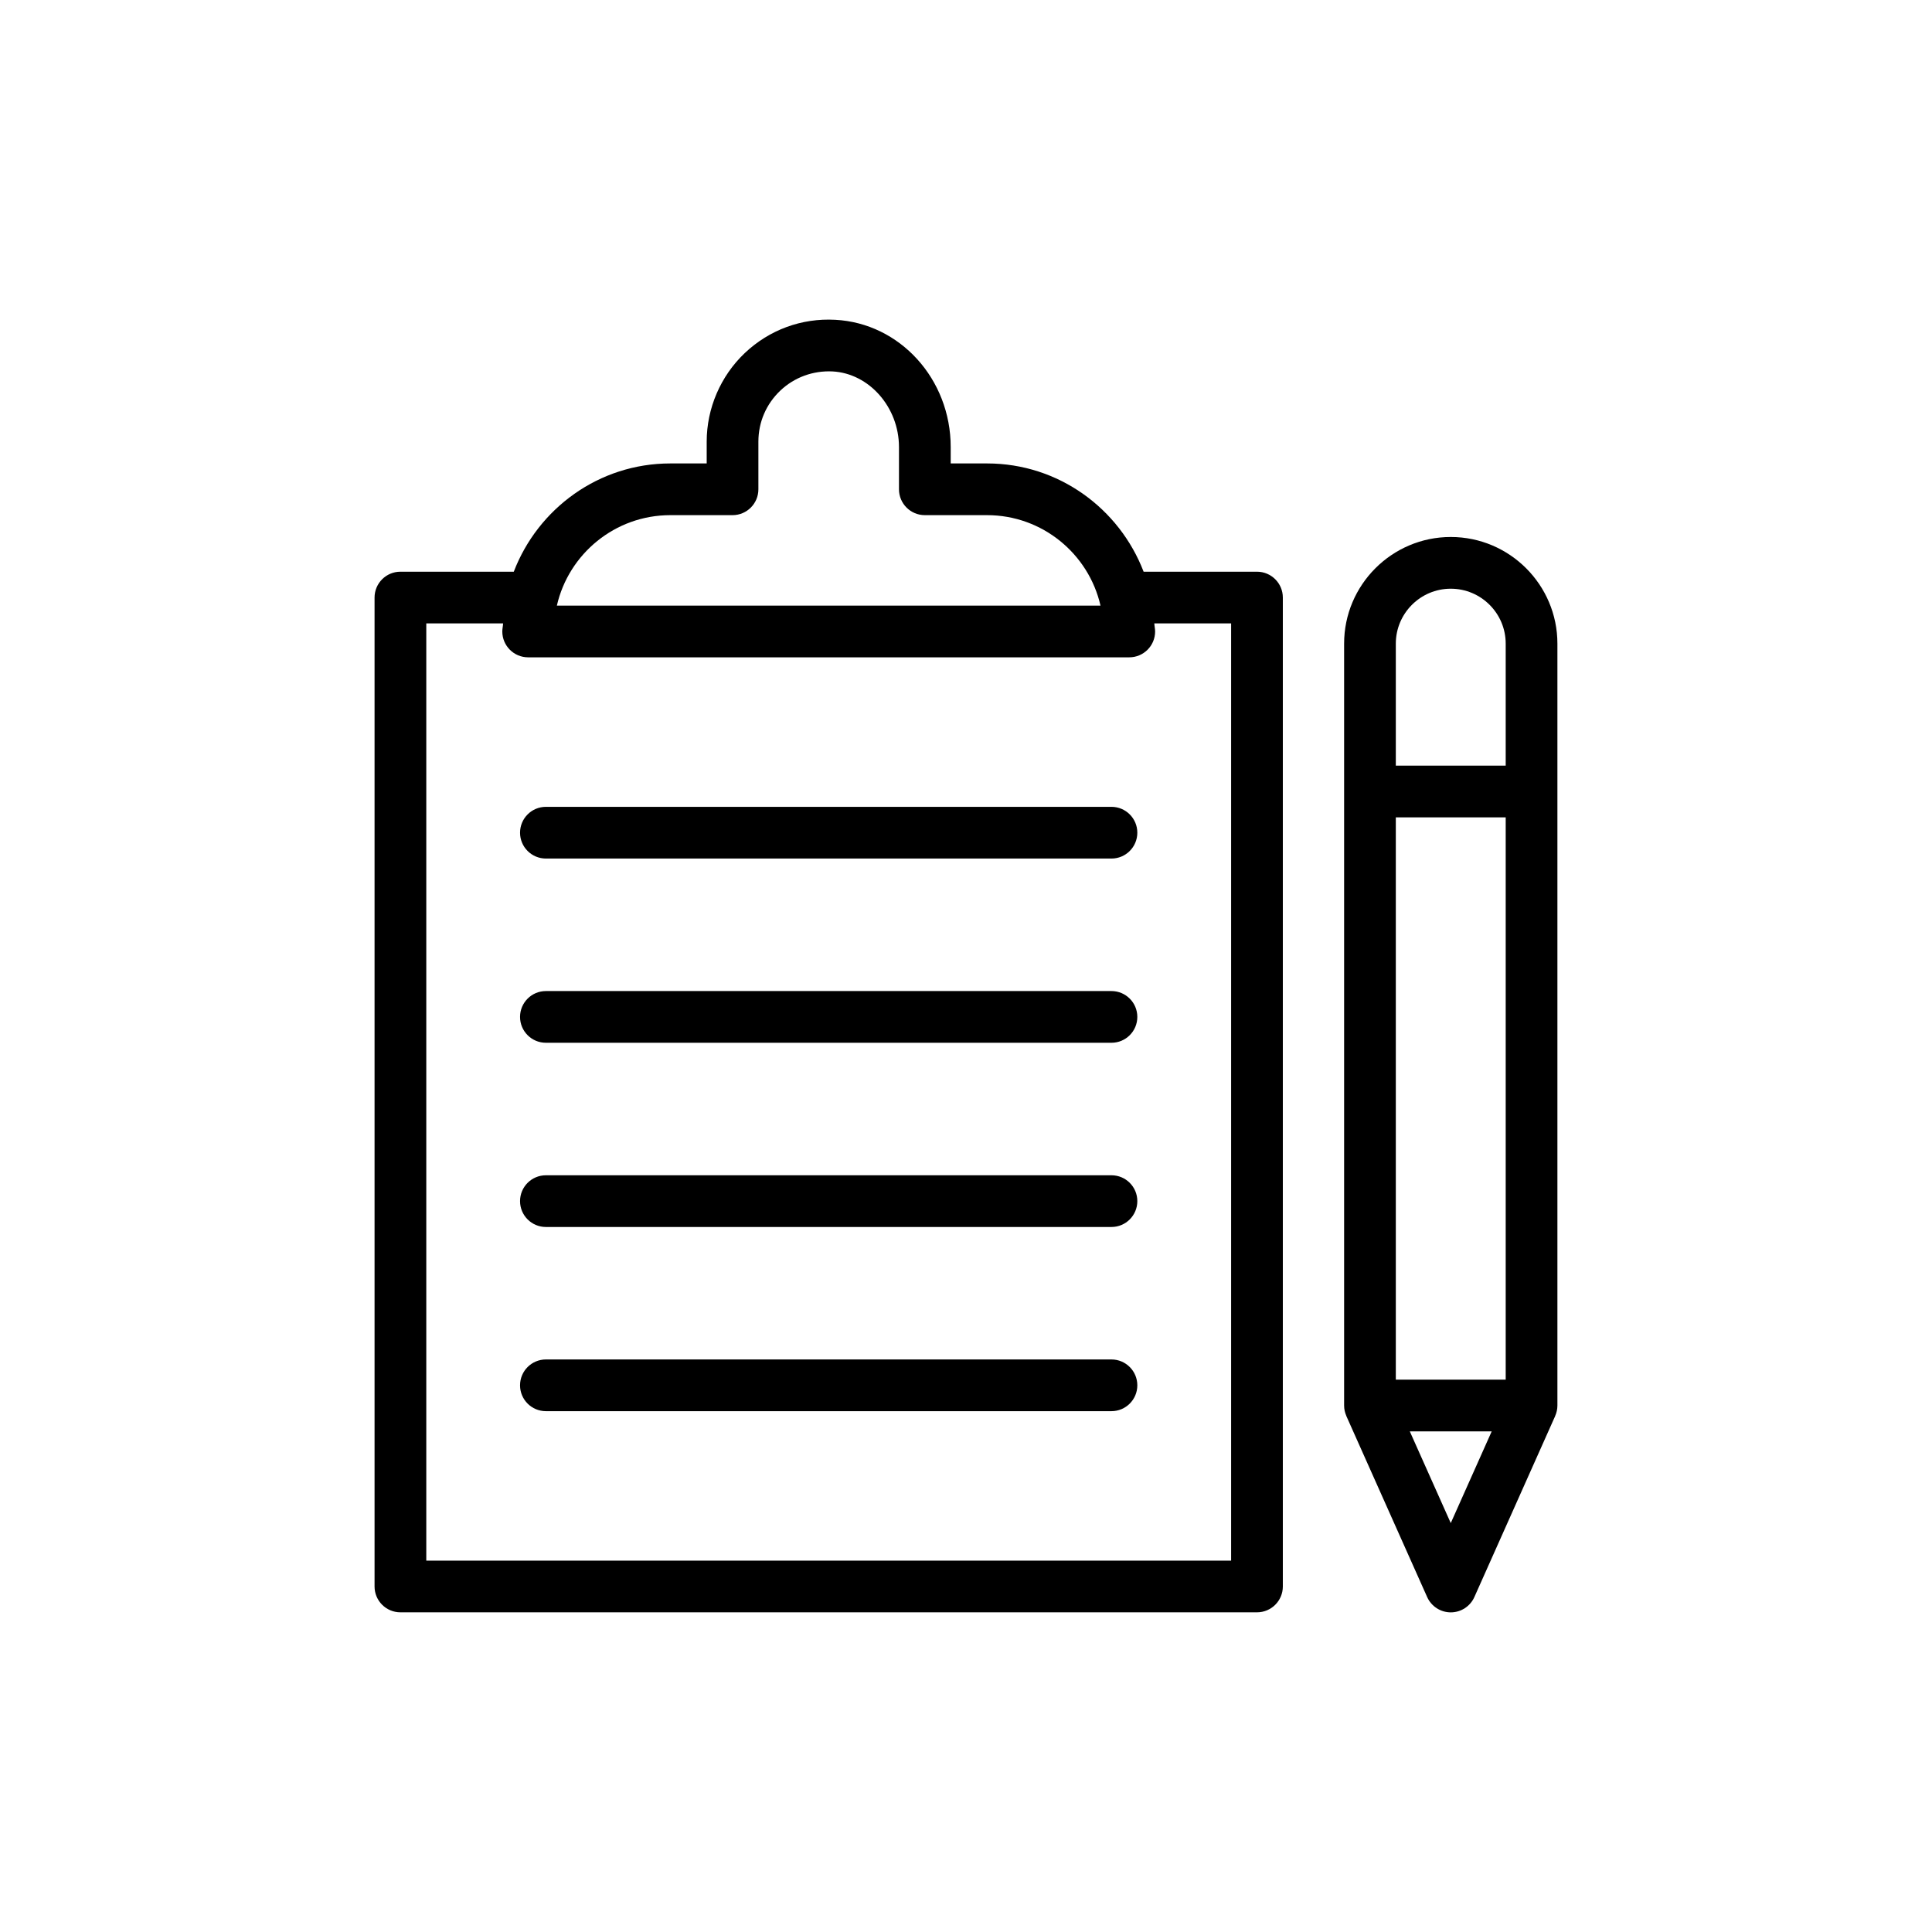
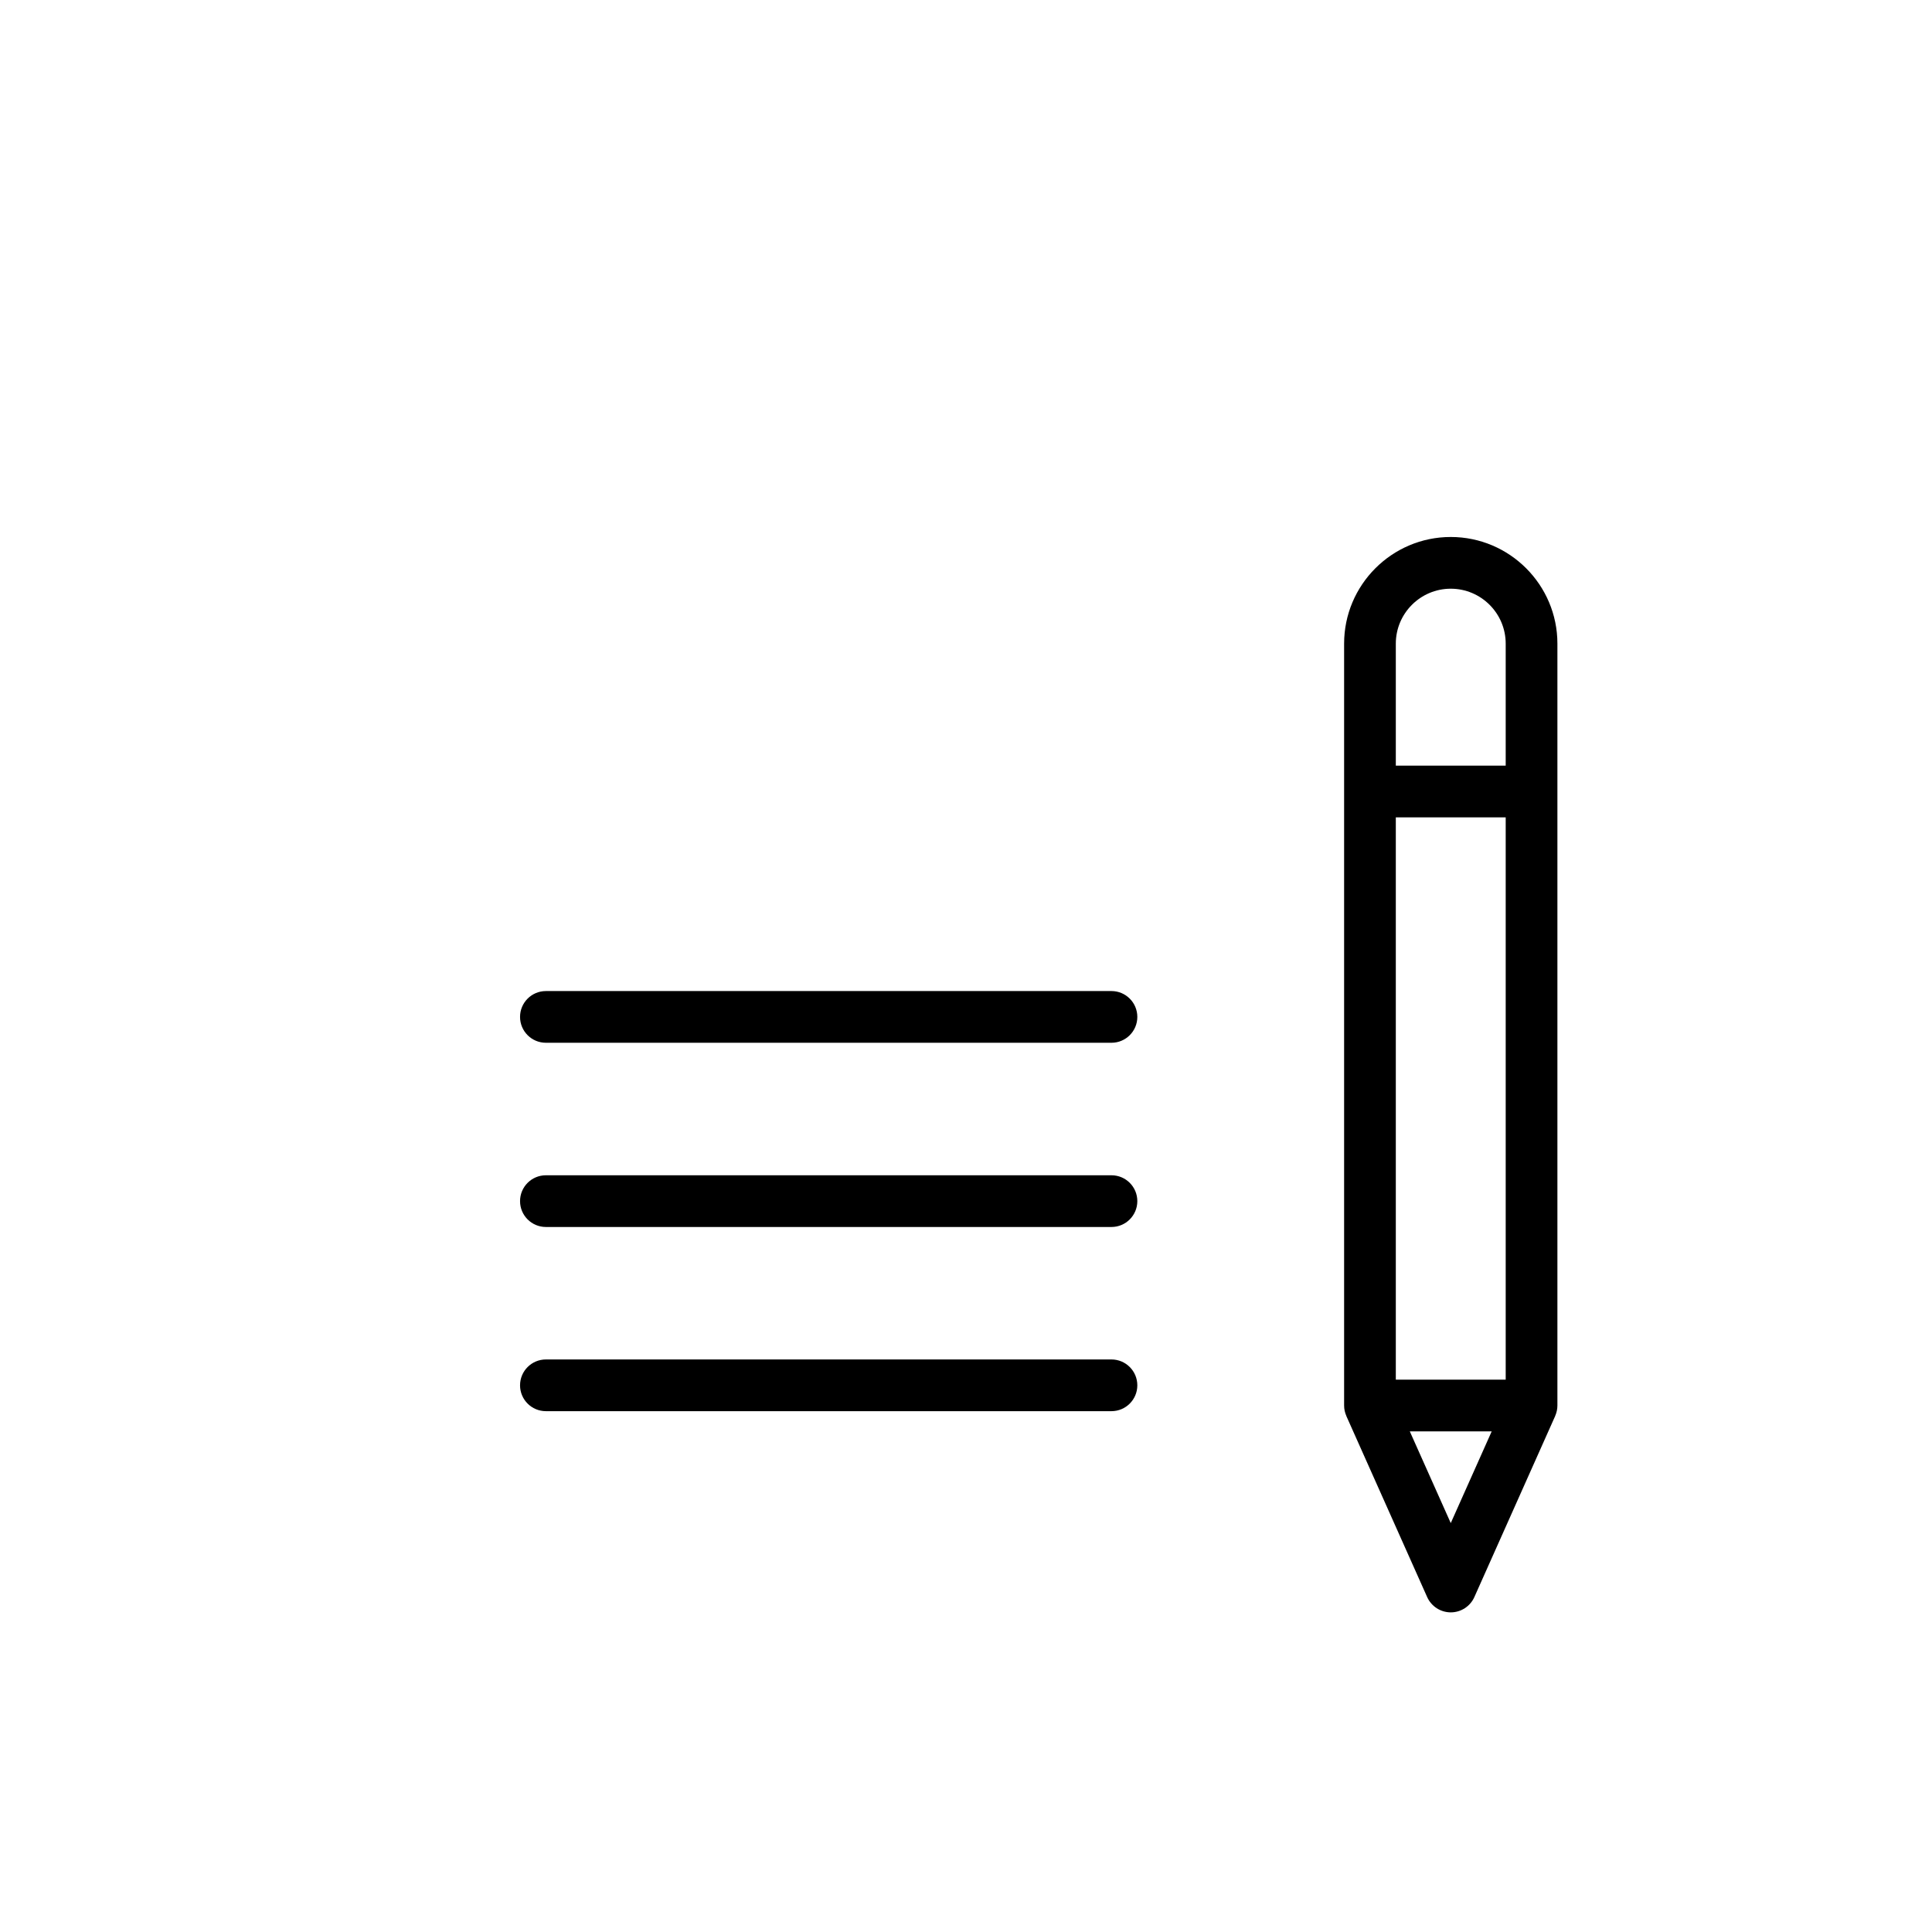
<svg xmlns="http://www.w3.org/2000/svg" fill="#000000" width="800px" height="800px" version="1.1" viewBox="144 144 512 512">
  <g>
-     <path d="m365.34 228.75c-8.922-0.492-17.48 2.664-23.98 8.828-6.402 6.078-10.078 14.625-10.078 23.457v5.781h-9.637c-18.957 0-35.074 11.961-41.488 28.691h-30.043c-3.785 0-6.852 3.066-6.852 6.852v262.07c0 3.789 3.066 6.852 6.852 6.852h227c3.785 0 6.852-3.062 6.852-6.852v-262.07c0-3.785-3.066-6.852-6.852-6.852h-30.043c-6.414-16.73-22.531-28.691-41.488-28.691h-9.637v-4.34c0-18.016-13.441-32.828-30.602-33.727zm104.92 80.461v248.37l-213.29 0.004v-248.38h20.359c-0.035 0.727-0.215 1.406-0.215 2.141 0 3.785 3.066 6.852 6.852 6.852h159.3c3.785 0 6.852-3.066 6.852-6.852 0-0.734-0.18-1.418-0.215-2.141zm-64.68-28.691c14.648 0 26.941 10.266 30.066 23.98h-144.07c3.125-13.715 15.418-23.98 30.066-23.98h16.488c3.785 0 6.852-3.066 6.852-6.852v-12.633c0-5.16 2.062-9.961 5.809-13.516 3.742-3.547 8.684-5.332 13.832-5.086 9.715 0.508 17.617 9.5 17.617 20.043v11.191c0 3.785 3.066 6.852 6.852 6.852z" />
-     <path d="m438.55 357.82h-149.88c-3.785 0-6.852 3.066-6.852 6.852s3.066 6.852 6.852 6.852h149.88c3.785 0 6.852-3.066 6.852-6.852s-3.066-6.852-6.852-6.852z" />
    <path d="m438.55 406.64h-149.88c-3.785 0-6.852 3.066-6.852 6.852 0 3.789 3.066 6.852 6.852 6.852h149.88c3.785 0 6.852-3.062 6.852-6.852 0-3.785-3.066-6.852-6.852-6.852z" />
    <path d="m438.55 455.46h-149.88c-3.785 0-6.852 3.062-6.852 6.852 0 3.785 3.066 6.852 6.852 6.852h149.88c3.785 0 6.852-3.066 6.852-6.852 0-3.789-3.066-6.852-6.852-6.852z" />
    <path d="m438.55 504.27h-149.88c-3.785 0-6.852 3.066-6.852 6.852 0 3.789 3.066 6.852 6.852 6.852h149.88c3.785 0 6.852-3.062 6.852-6.852 0-3.785-3.066-6.852-6.852-6.852z" />
    <path d="m522.21 567.23c1.102 2.469 3.555 4.062 6.258 4.062s5.156-1.594 6.258-4.062l21.41-47.961c0.008-0.016 0.004-0.039 0.012-0.055 0.367-0.84 0.582-1.758 0.582-2.734v-201.91c0-15.582-12.68-28.262-28.262-28.262s-28.262 12.68-28.262 28.262v201.91c0 0.977 0.215 1.895 0.582 2.734 0.008 0.016 0.004 0.039 0.012 0.055zm20.816-57.605h-29.121v-149.02h29.121zm-14.559 38.008-10.852-24.301h21.699zm0-247.62c8.031 0 14.559 6.531 14.559 14.559v32.332h-29.121v-32.332c0-8.027 6.531-14.559 14.562-14.559z" />
  </g>
</svg>